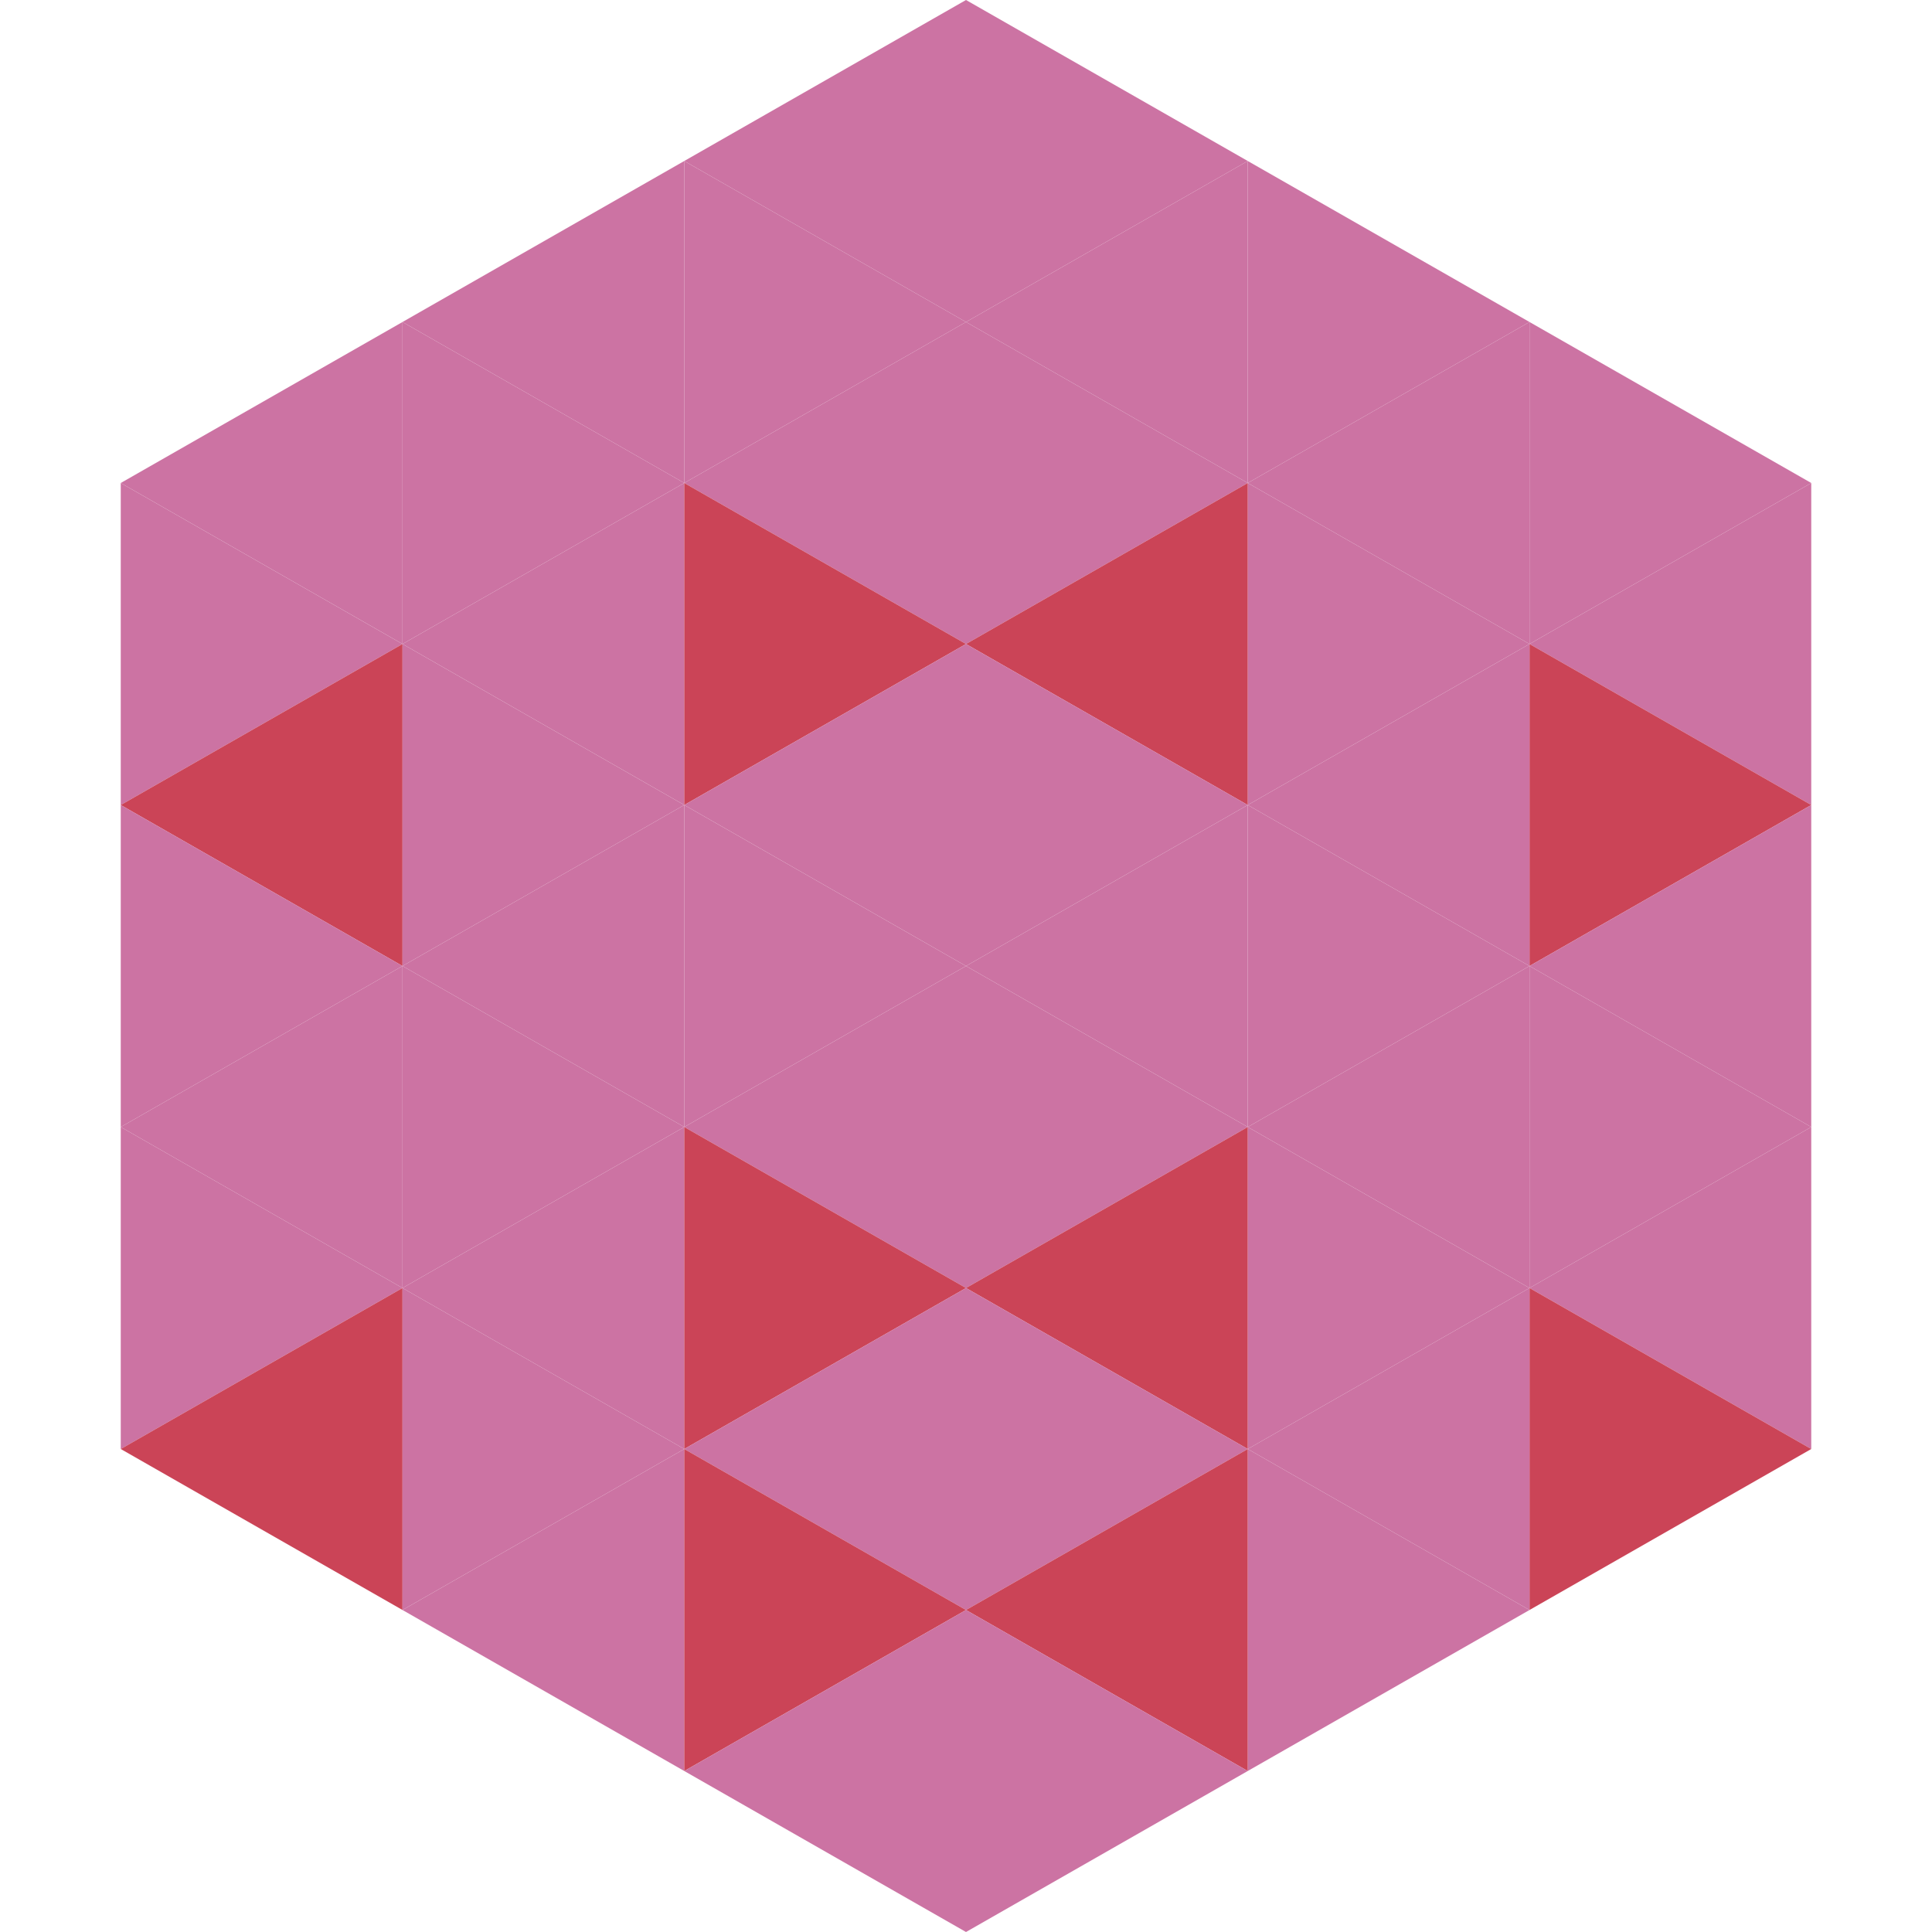
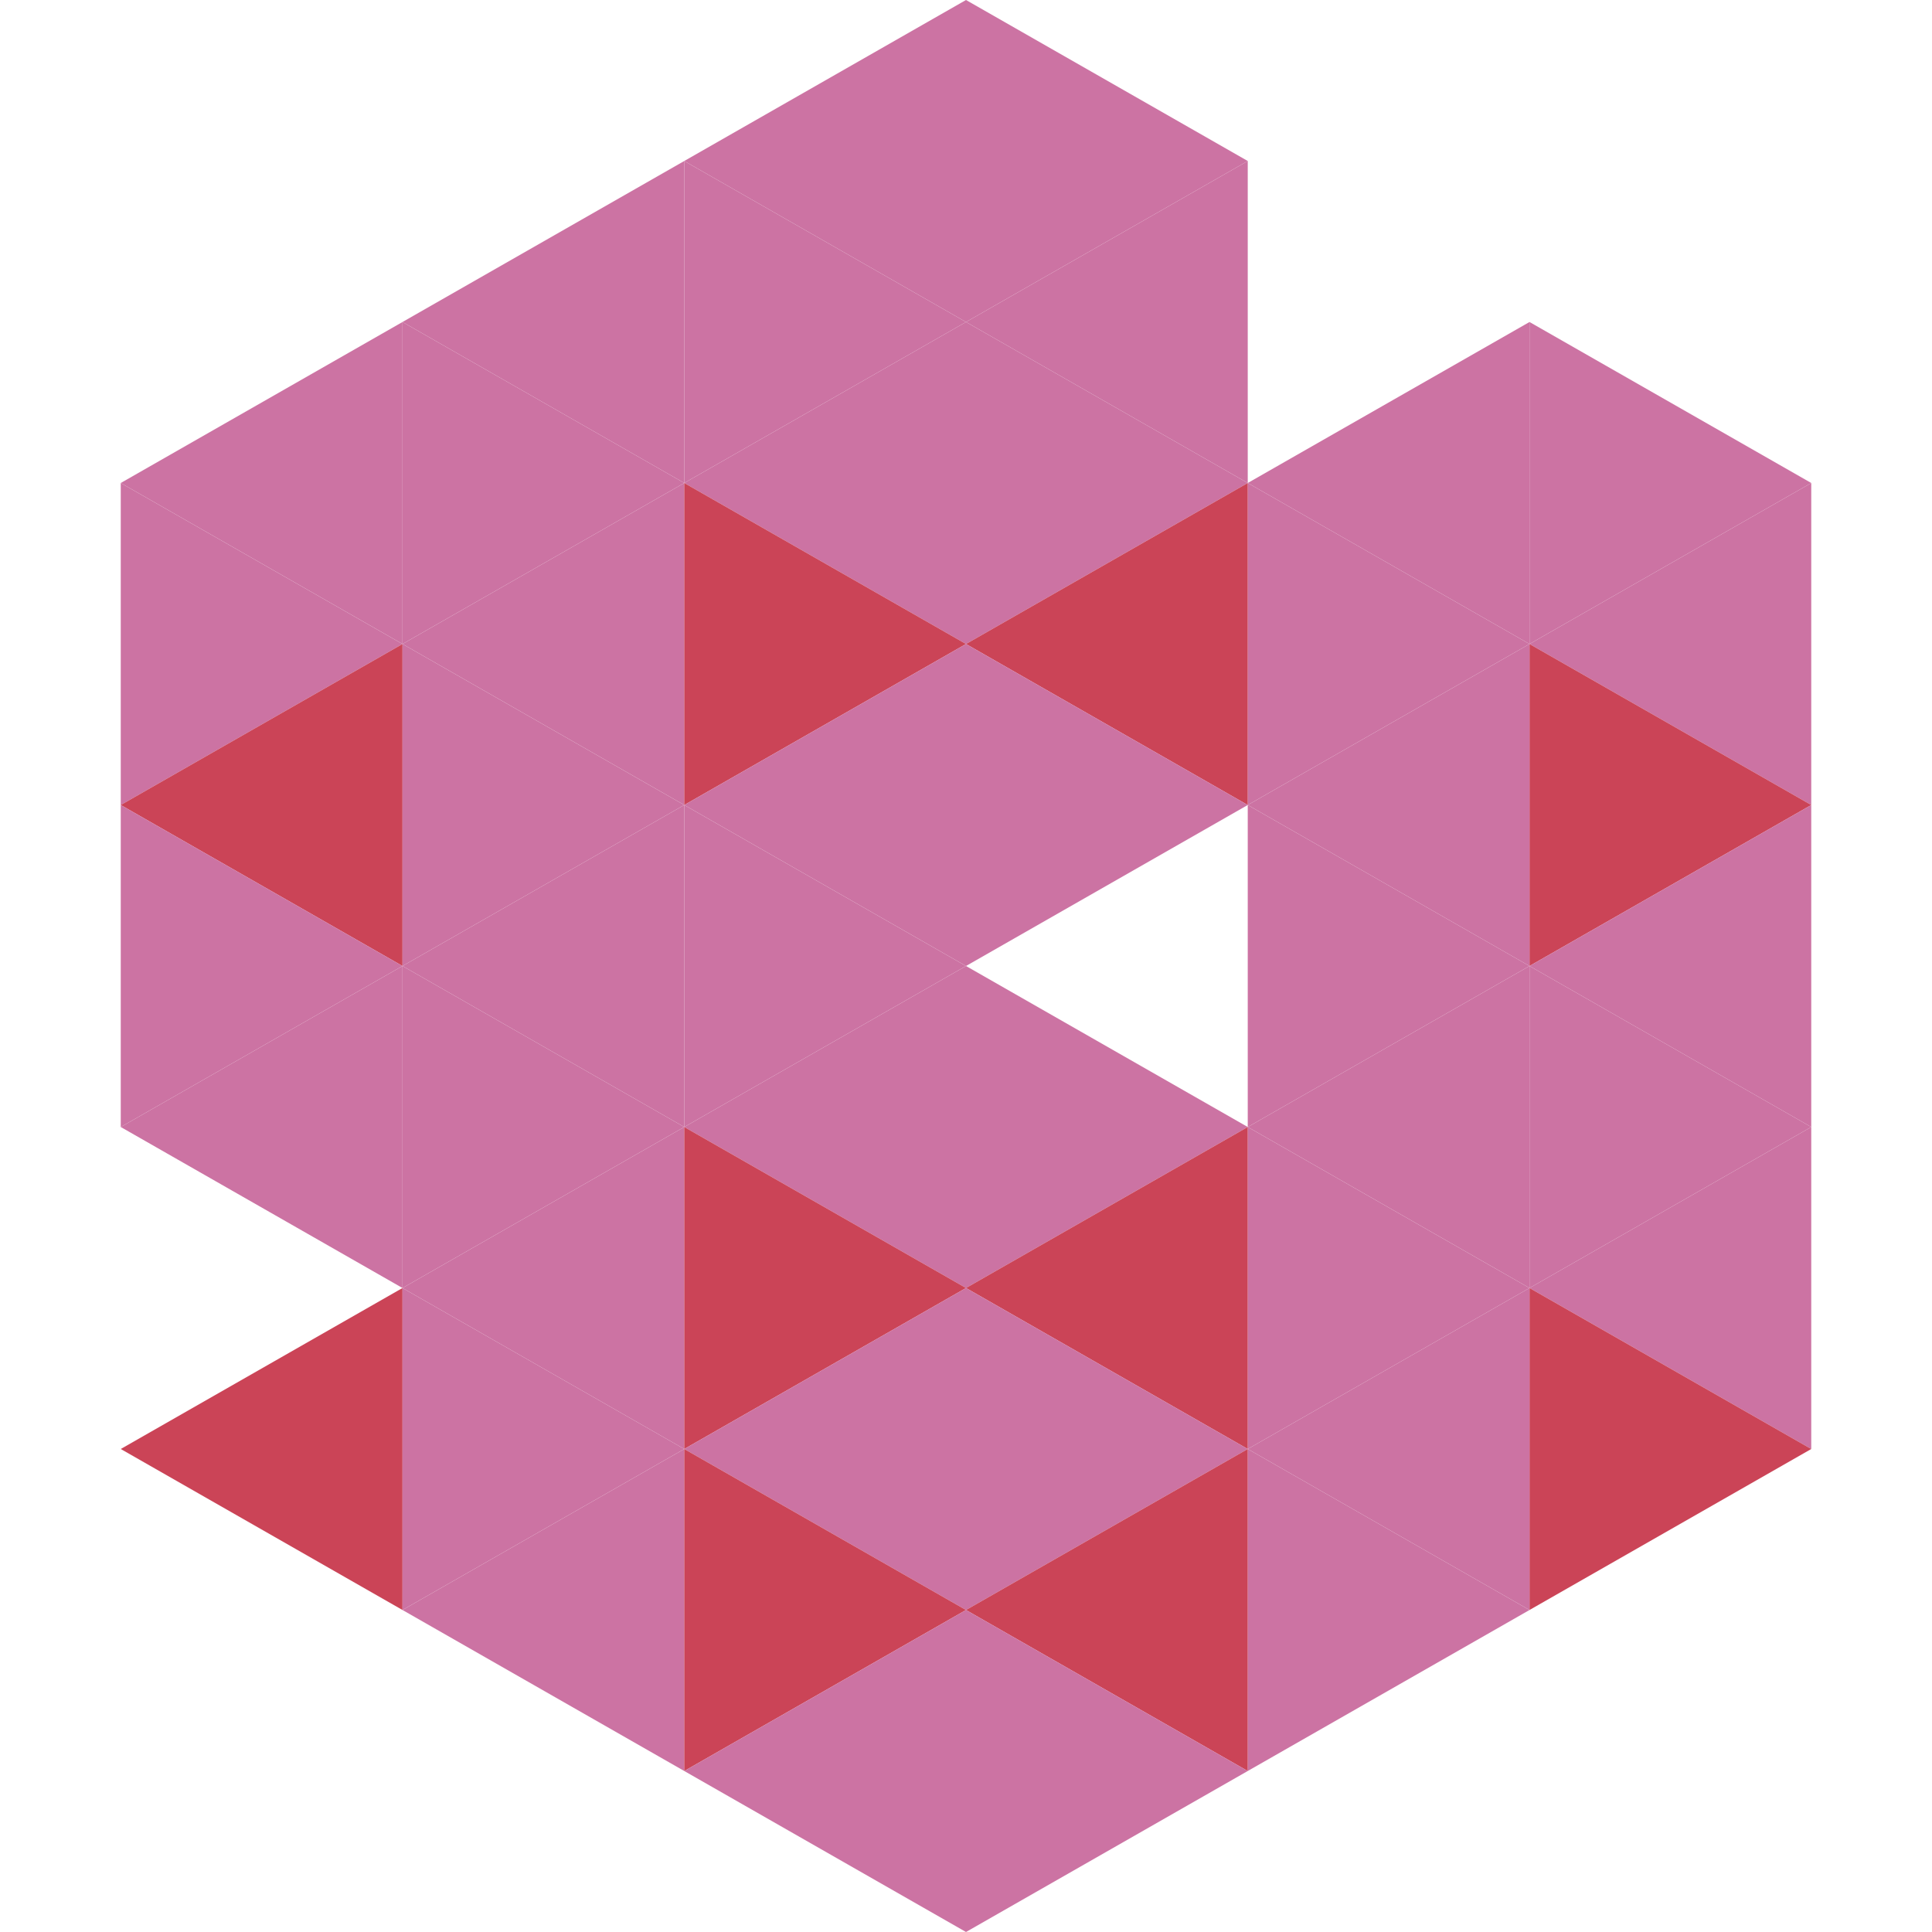
<svg xmlns="http://www.w3.org/2000/svg" width="240" height="240">
  <polygon points="50,40 15,60 50,80" style="fill:rgb(204,115,163)" />
  <polygon points="190,40 225,60 190,80" style="fill:rgb(204,115,163)" />
  <polygon points="15,60 50,80 15,100" style="fill:rgb(204,115,163)" />
  <polygon points="225,60 190,80 225,100" style="fill:rgb(204,115,163)" />
  <polygon points="50,80 15,100 50,120" style="fill:rgb(203,68,87)" />
  <polygon points="190,80 225,100 190,120" style="fill:rgb(203,68,87)" />
  <polygon points="15,100 50,120 15,140" style="fill:rgb(204,115,163)" />
  <polygon points="225,100 190,120 225,140" style="fill:rgb(204,115,163)" />
  <polygon points="50,120 15,140 50,160" style="fill:rgb(204,115,163)" />
  <polygon points="190,120 225,140 190,160" style="fill:rgb(204,115,163)" />
-   <polygon points="15,140 50,160 15,180" style="fill:rgb(204,115,163)" />
  <polygon points="225,140 190,160 225,180" style="fill:rgb(204,115,163)" />
  <polygon points="50,160 15,180 50,200" style="fill:rgb(203,68,87)" />
  <polygon points="190,160 225,180 190,200" style="fill:rgb(203,68,87)" />
  <polygon points="15,180 50,200 15,220" style="fill:rgb(255,255,255); fill-opacity:0" />
  <polygon points="225,180 190,200 225,220" style="fill:rgb(255,255,255); fill-opacity:0" />
  <polygon points="50,0 85,20 50,40" style="fill:rgb(255,255,255); fill-opacity:0" />
  <polygon points="190,0 155,20 190,40" style="fill:rgb(255,255,255); fill-opacity:0" />
  <polygon points="85,20 50,40 85,60" style="fill:rgb(204,115,163)" />
-   <polygon points="155,20 190,40 155,60" style="fill:rgb(204,115,163)" />
  <polygon points="50,40 85,60 50,80" style="fill:rgb(204,115,163)" />
  <polygon points="190,40 155,60 190,80" style="fill:rgb(204,115,163)" />
  <polygon points="85,60 50,80 85,100" style="fill:rgb(204,115,163)" />
  <polygon points="155,60 190,80 155,100" style="fill:rgb(204,115,163)" />
  <polygon points="50,80 85,100 50,120" style="fill:rgb(204,115,163)" />
  <polygon points="190,80 155,100 190,120" style="fill:rgb(204,115,163)" />
  <polygon points="85,100 50,120 85,140" style="fill:rgb(204,115,163)" />
  <polygon points="155,100 190,120 155,140" style="fill:rgb(204,115,163)" />
  <polygon points="50,120 85,140 50,160" style="fill:rgb(204,115,163)" />
  <polygon points="190,120 155,140 190,160" style="fill:rgb(204,115,163)" />
  <polygon points="85,140 50,160 85,180" style="fill:rgb(204,115,163)" />
  <polygon points="155,140 190,160 155,180" style="fill:rgb(204,115,163)" />
  <polygon points="50,160 85,180 50,200" style="fill:rgb(204,115,163)" />
  <polygon points="190,160 155,180 190,200" style="fill:rgb(204,115,163)" />
  <polygon points="85,180 50,200 85,220" style="fill:rgb(204,115,163)" />
  <polygon points="155,180 190,200 155,220" style="fill:rgb(204,115,163)" />
  <polygon points="120,0 85,20 120,40" style="fill:rgb(204,115,163)" />
  <polygon points="120,0 155,20 120,40" style="fill:rgb(204,115,163)" />
  <polygon points="85,20 120,40 85,60" style="fill:rgb(204,115,163)" />
  <polygon points="155,20 120,40 155,60" style="fill:rgb(204,115,163)" />
  <polygon points="120,40 85,60 120,80" style="fill:rgb(204,115,163)" />
  <polygon points="120,40 155,60 120,80" style="fill:rgb(204,115,163)" />
  <polygon points="85,60 120,80 85,100" style="fill:rgb(203,68,87)" />
  <polygon points="155,60 120,80 155,100" style="fill:rgb(203,68,87)" />
  <polygon points="120,80 85,100 120,120" style="fill:rgb(204,115,163)" />
  <polygon points="120,80 155,100 120,120" style="fill:rgb(204,115,163)" />
  <polygon points="85,100 120,120 85,140" style="fill:rgb(204,115,163)" />
-   <polygon points="155,100 120,120 155,140" style="fill:rgb(204,115,163)" />
  <polygon points="120,120 85,140 120,160" style="fill:rgb(204,115,163)" />
  <polygon points="120,120 155,140 120,160" style="fill:rgb(204,115,163)" />
  <polygon points="85,140 120,160 85,180" style="fill:rgb(203,68,87)" />
  <polygon points="155,140 120,160 155,180" style="fill:rgb(203,68,87)" />
  <polygon points="120,160 85,180 120,200" style="fill:rgb(204,115,163)" />
  <polygon points="120,160 155,180 120,200" style="fill:rgb(204,115,163)" />
  <polygon points="85,180 120,200 85,220" style="fill:rgb(203,68,87)" />
  <polygon points="155,180 120,200 155,220" style="fill:rgb(203,68,87)" />
  <polygon points="120,200 85,220 120,240" style="fill:rgb(204,115,163)" />
  <polygon points="120,200 155,220 120,240" style="fill:rgb(204,115,163)" />
  <polygon points="85,220 120,240 85,260" style="fill:rgb(255,255,255); fill-opacity:0" />
  <polygon points="155,220 120,240 155,260" style="fill:rgb(255,255,255); fill-opacity:0" />
</svg>